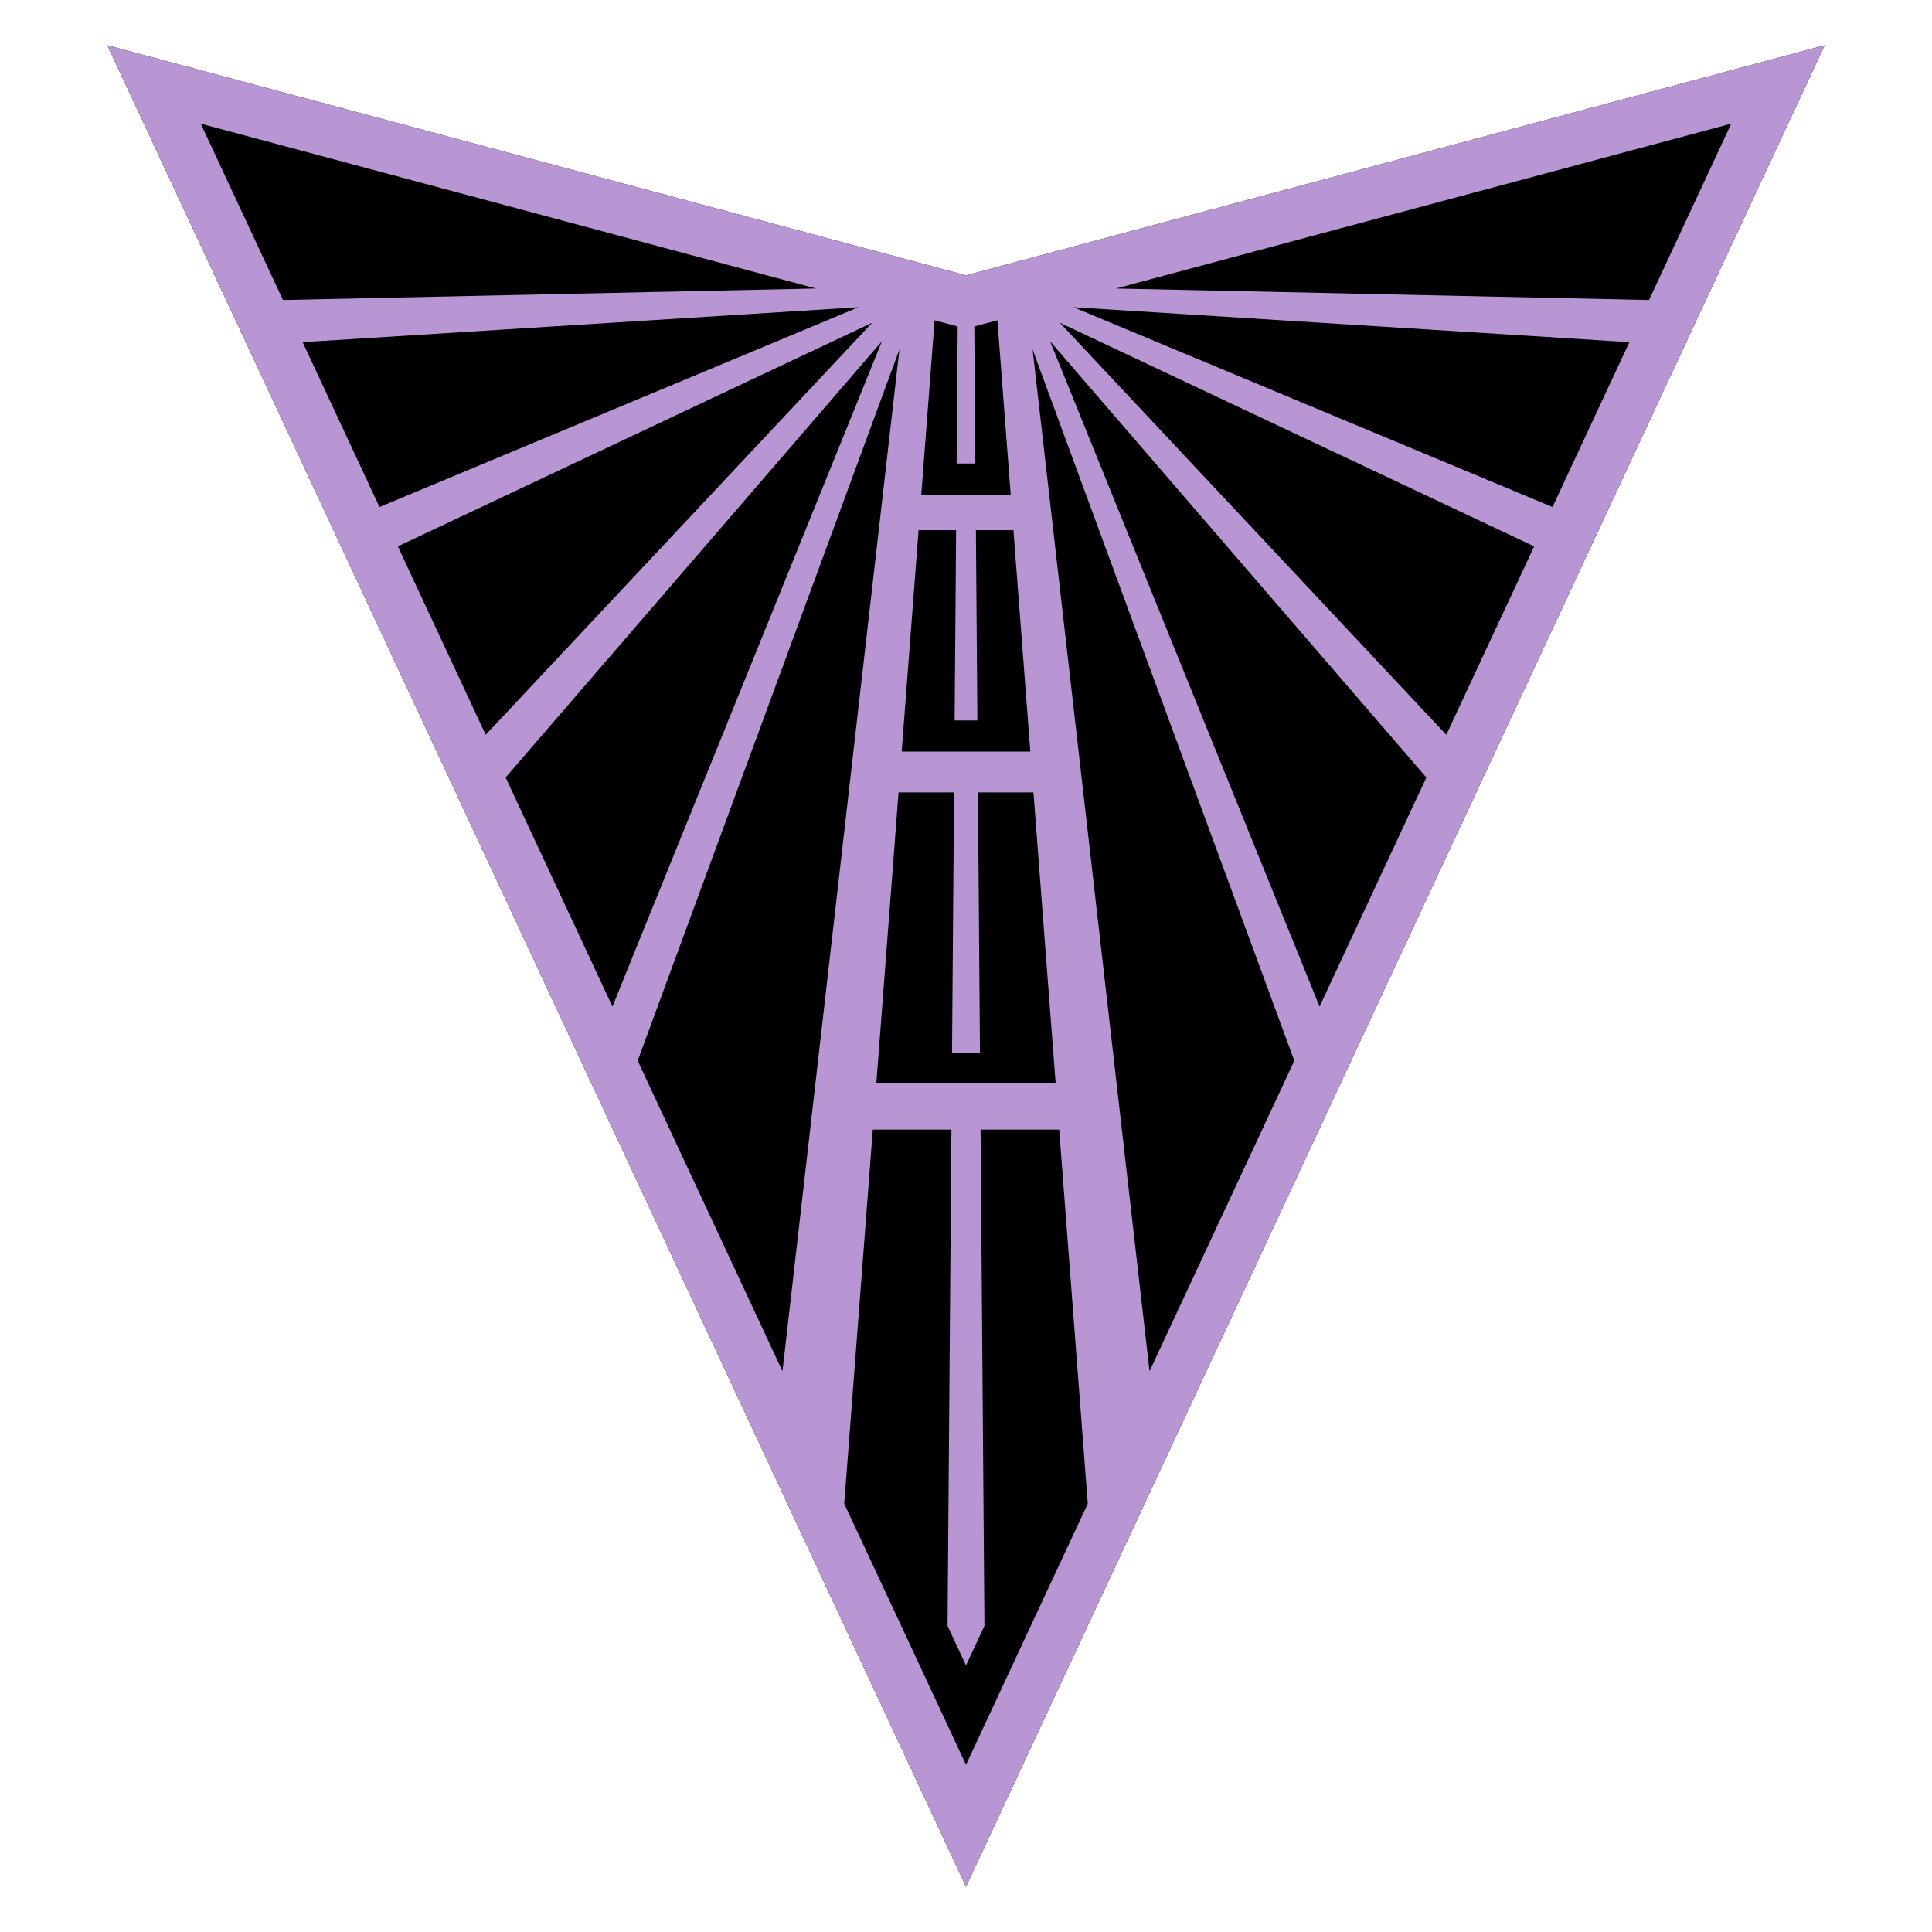
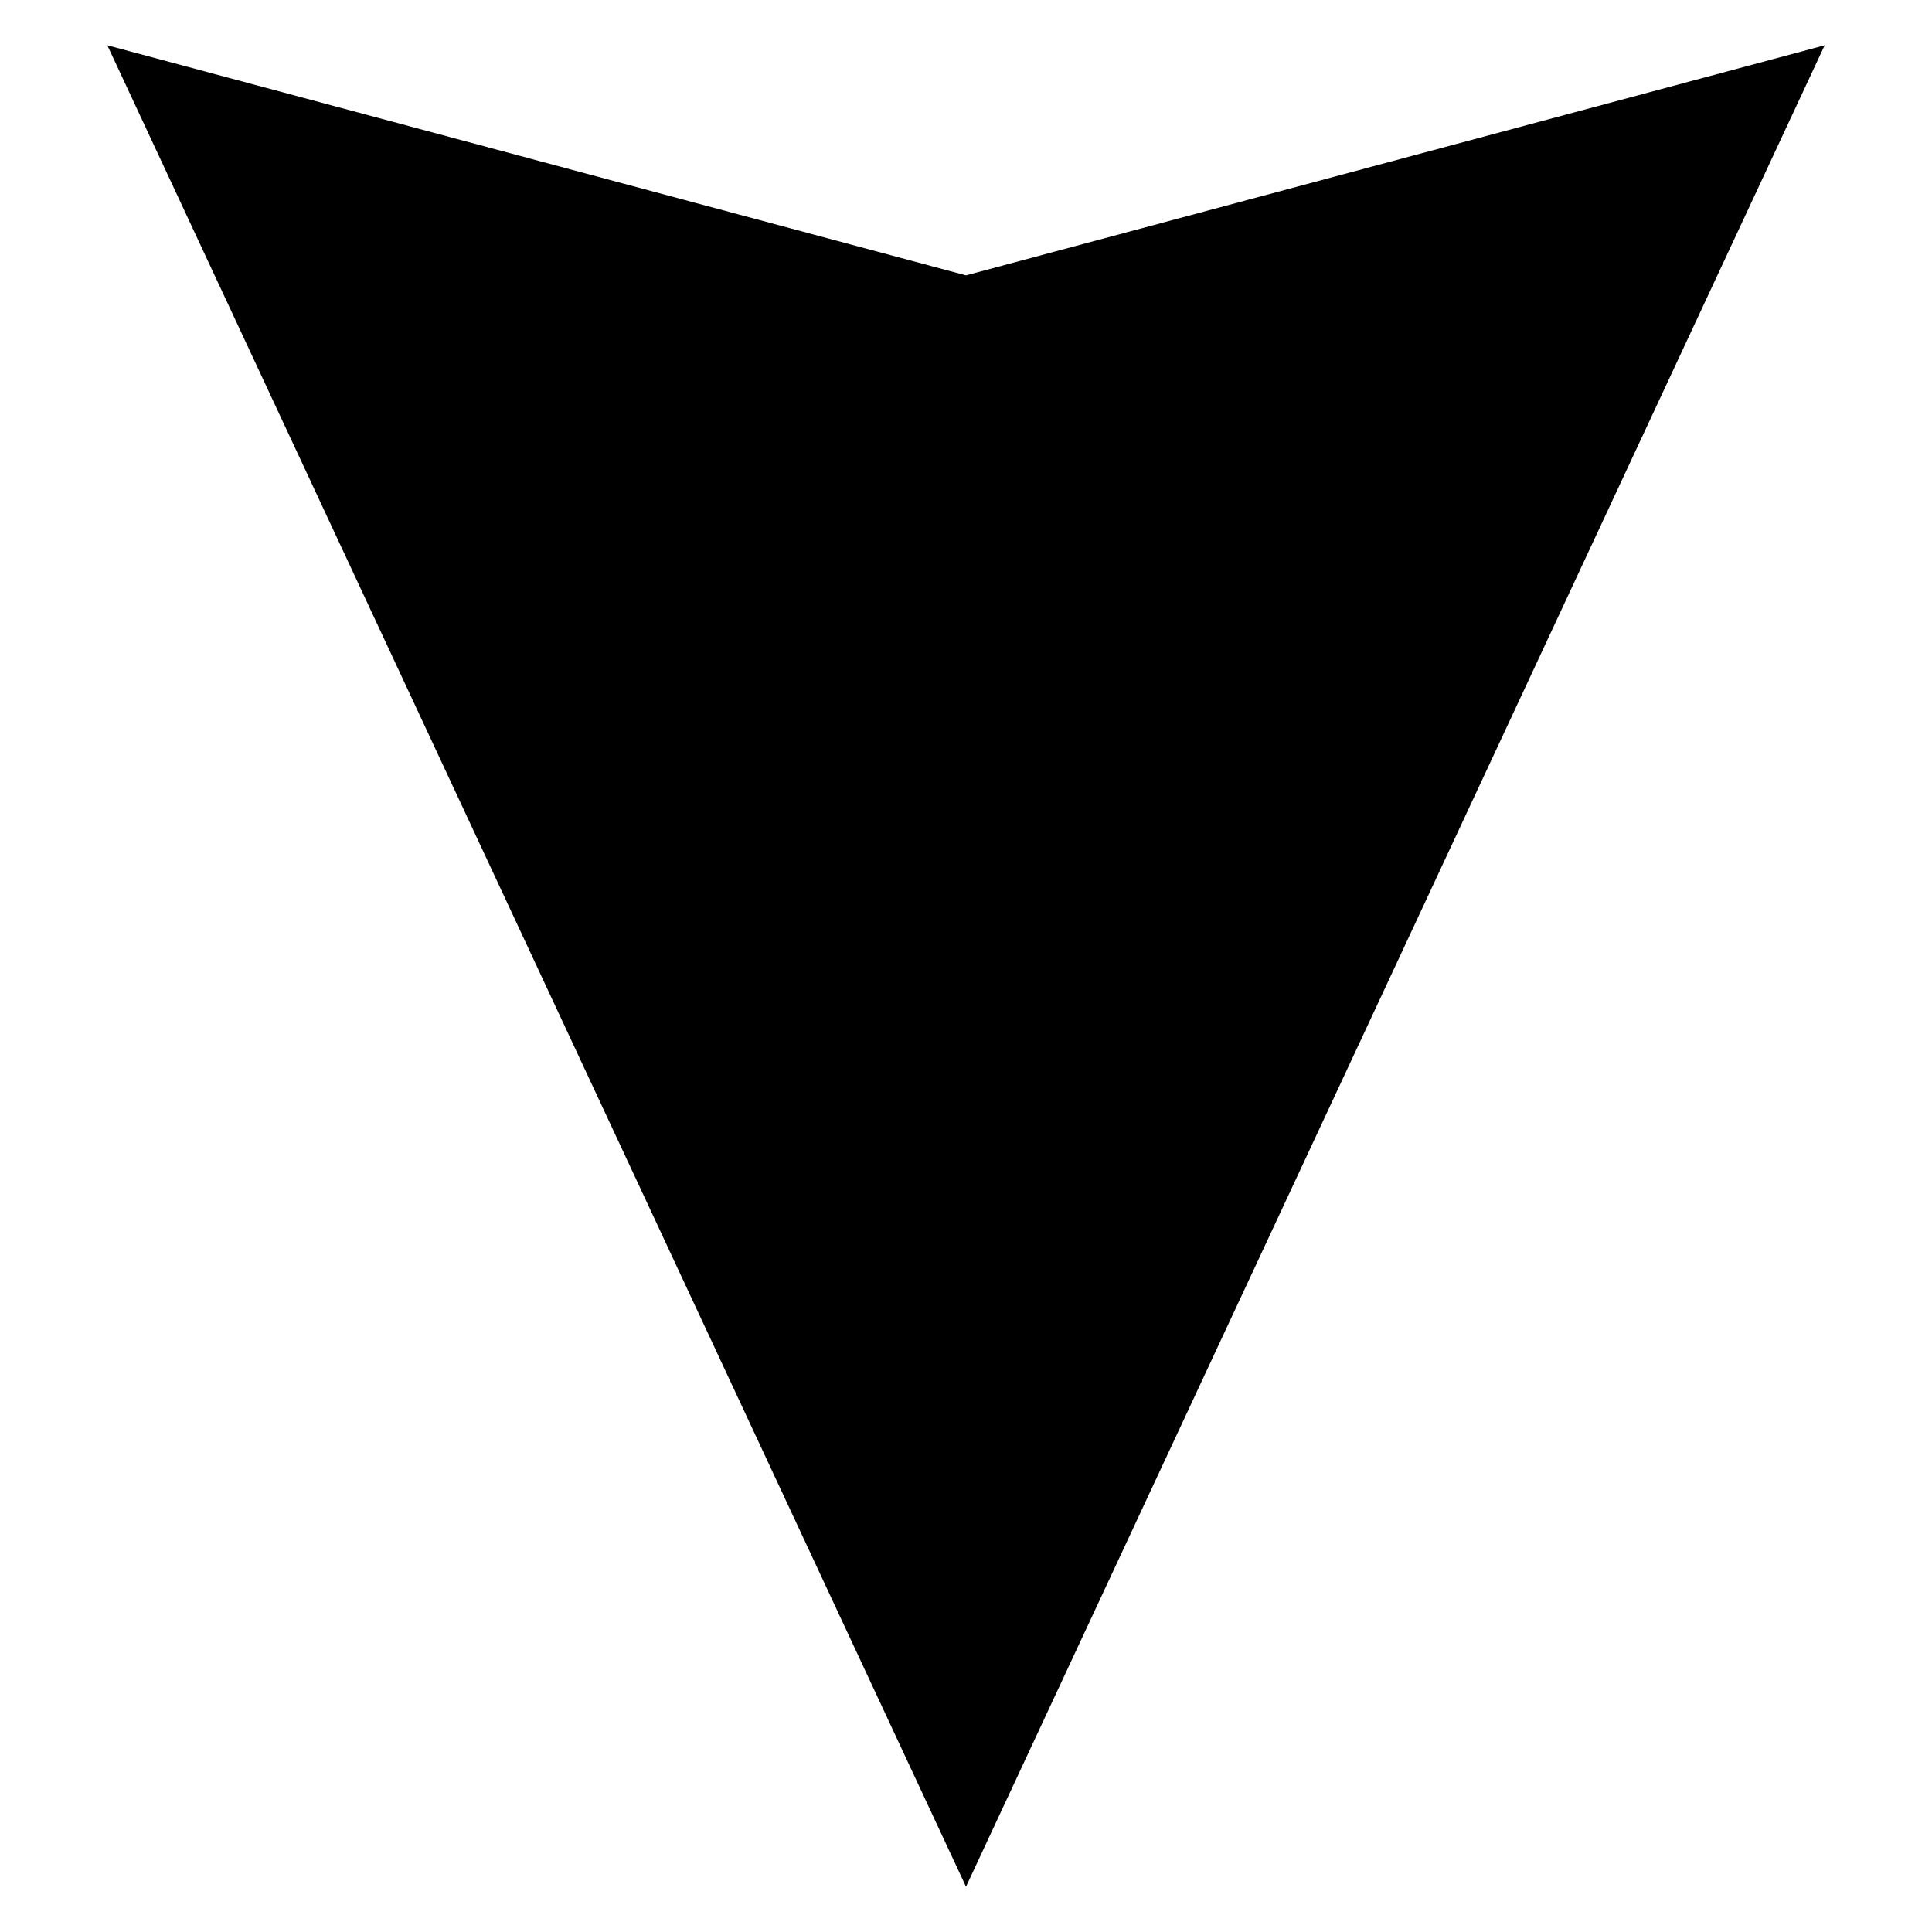
<svg xmlns="http://www.w3.org/2000/svg" id="Layer_1" version="1.1" viewBox="0 0 648 648">
  <defs>
    <style>
      .st0 {
        fill: #b896d4;
      }
    </style>
  </defs>
  <polygon points="324 92.36 36 15.191 324 632.809 612 15.191 324 92.36" />
-   <path class="st0" d="M324,92.36L36,15.191l288,617.618L612,15.191l-288,77.169ZM293.937,363.199l7.439-97.418h18.619l-.683,87.477h9.376l-.683-87.477h18.619l7.439,97.418h-60.126ZM327.318,177.821h12.589l5.671,74.258h-43.155l5.671-74.258h12.589l-.498,63.817h7.633l-.498-63.817ZM292.559,108.235l-129.655,138.215-29.47-63.198,159.125-75.017ZM127.283,170.061l-25.786-55.299,186.456-11.72-160.67,67.019ZM295.829,114.413l-90.414,223.202-35.831-76.839,126.245-146.363ZM301.674,117.191l-39.229,342.725-48.565-104.148,87.794-238.577ZM346.326,117.19l87.794,238.578-48.565,104.148-39.229-342.726ZM352.171,114.412l126.245,146.363-35.831,76.839-90.414-223.202ZM355.441,108.235l159.125,75.017-29.47,63.198-129.655-138.215ZM360.047,103.042l186.456,11.72-25.786,55.299-160.67-67.019ZM374.343,96.76l206.335-55.287-27.582,59.15-178.753-3.863ZM321.215,109.504l-.359,45.959h6.287l-.359-45.959,1.688-.452,6.059-1.624,4.479,58.648h-30.02l4.479-58.648,6.059,1.624,1.688.452ZM273.657,96.76l-178.753,3.863-27.582-59.15,206.335,55.287ZM283.159,504.337l9.582-125.479h26.371l-1.3,166.467,6.188,13.269,6.188-13.269-1.3-166.467h26.371l9.582,125.479-40.841,87.584-40.841-87.584Z" />
</svg>